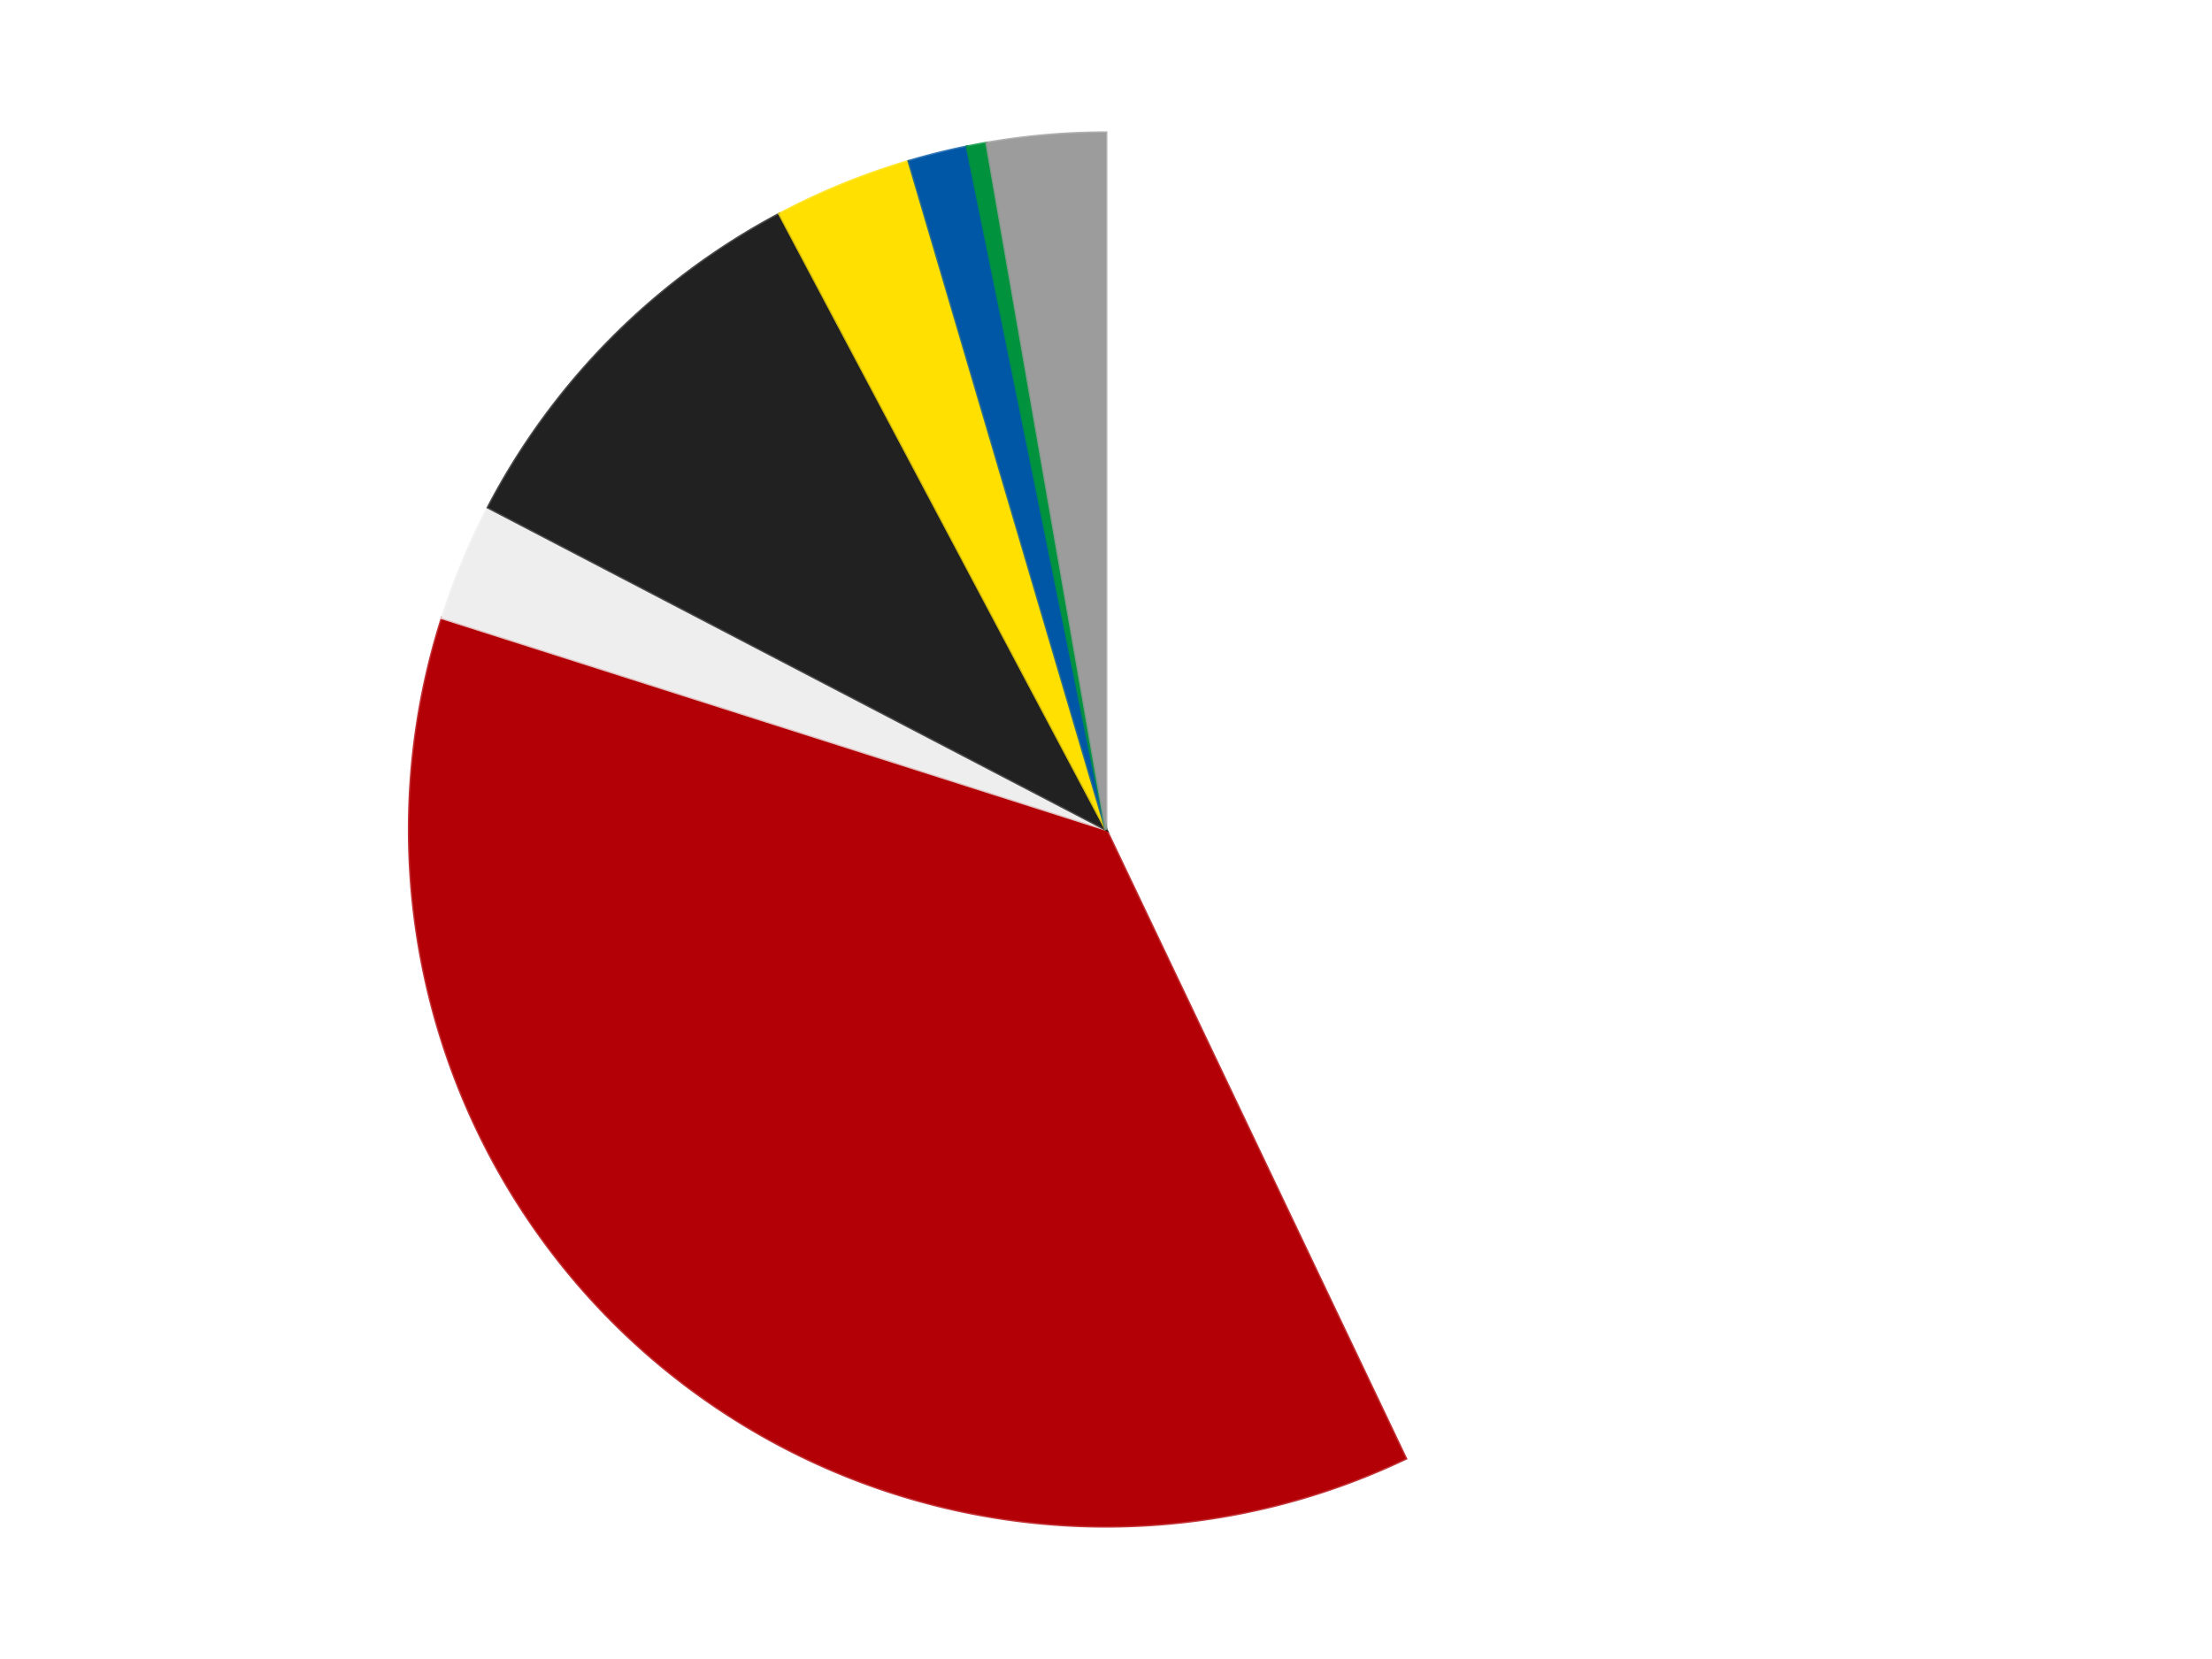
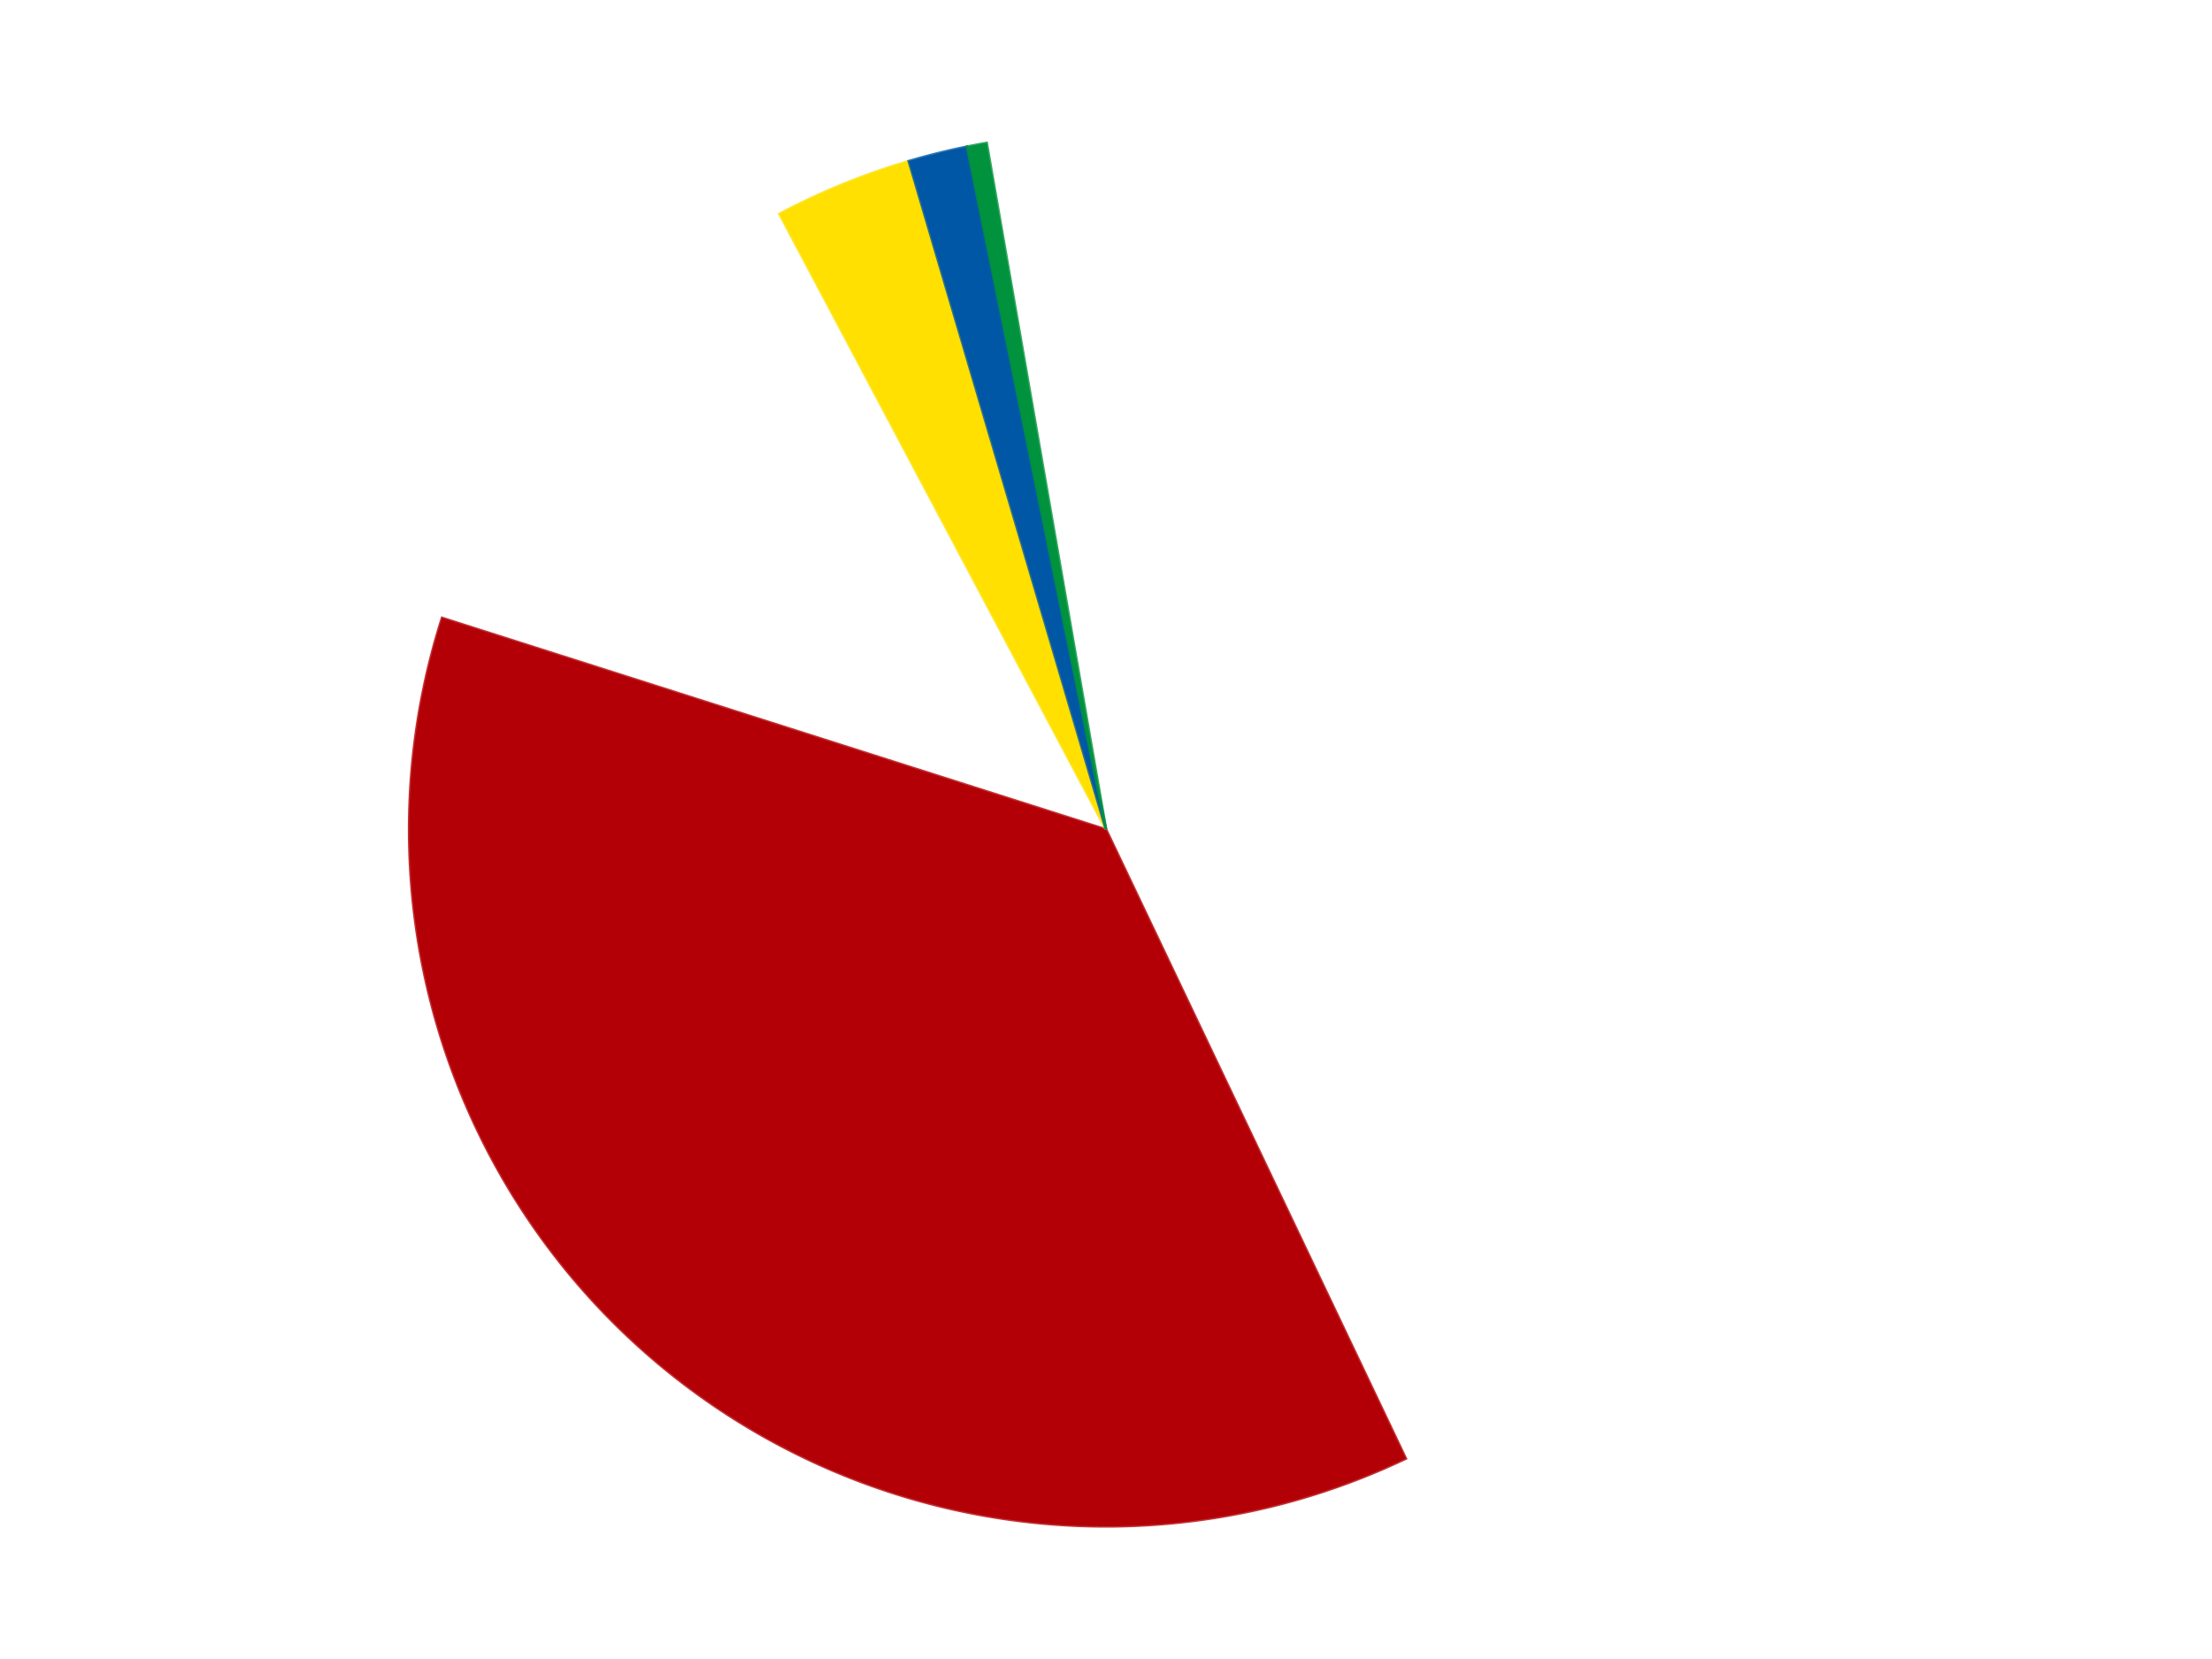
<svg xmlns="http://www.w3.org/2000/svg" xmlns:xlink="http://www.w3.org/1999/xlink" id="chart-eb60cd03-888c-4c59-a31a-29ec77a068f4" class="pygal-chart" viewBox="0 0 800 600">
  <defs>
    <style type="text/css">#chart-eb60cd03-888c-4c59-a31a-29ec77a068f4{-webkit-user-select:none;-webkit-font-smoothing:antialiased;font-family:Consolas,"Liberation Mono",Menlo,Courier,monospace}#chart-eb60cd03-888c-4c59-a31a-29ec77a068f4 .title{font-family:Consolas,"Liberation Mono",Menlo,Courier,monospace;font-size:16px}#chart-eb60cd03-888c-4c59-a31a-29ec77a068f4 .legends .legend text{font-family:Consolas,"Liberation Mono",Menlo,Courier,monospace;font-size:14px}#chart-eb60cd03-888c-4c59-a31a-29ec77a068f4 .axis text{font-family:Consolas,"Liberation Mono",Menlo,Courier,monospace;font-size:10px}#chart-eb60cd03-888c-4c59-a31a-29ec77a068f4 .axis text.major{font-family:Consolas,"Liberation Mono",Menlo,Courier,monospace;font-size:10px}#chart-eb60cd03-888c-4c59-a31a-29ec77a068f4 .text-overlay text.value{font-family:Consolas,"Liberation Mono",Menlo,Courier,monospace;font-size:16px}#chart-eb60cd03-888c-4c59-a31a-29ec77a068f4 .text-overlay text.label{font-family:Consolas,"Liberation Mono",Menlo,Courier,monospace;font-size:10px}#chart-eb60cd03-888c-4c59-a31a-29ec77a068f4 .tooltip{font-family:Consolas,"Liberation Mono",Menlo,Courier,monospace;font-size:14px}#chart-eb60cd03-888c-4c59-a31a-29ec77a068f4 text.no_data{font-family:Consolas,"Liberation Mono",Menlo,Courier,monospace;font-size:64px}
#chart-eb60cd03-888c-4c59-a31a-29ec77a068f4{background-color:transparent}#chart-eb60cd03-888c-4c59-a31a-29ec77a068f4 path,#chart-eb60cd03-888c-4c59-a31a-29ec77a068f4 line,#chart-eb60cd03-888c-4c59-a31a-29ec77a068f4 rect,#chart-eb60cd03-888c-4c59-a31a-29ec77a068f4 circle{-webkit-transition:150ms;-moz-transition:150ms;transition:150ms}#chart-eb60cd03-888c-4c59-a31a-29ec77a068f4 .graph &gt; .background{fill:transparent}#chart-eb60cd03-888c-4c59-a31a-29ec77a068f4 .plot &gt; .background{fill:transparent}#chart-eb60cd03-888c-4c59-a31a-29ec77a068f4 .graph{fill:rgba(0,0,0,.87)}#chart-eb60cd03-888c-4c59-a31a-29ec77a068f4 text.no_data{fill:rgba(0,0,0,1)}#chart-eb60cd03-888c-4c59-a31a-29ec77a068f4 .title{fill:rgba(0,0,0,1)}#chart-eb60cd03-888c-4c59-a31a-29ec77a068f4 .legends .legend text{fill:rgba(0,0,0,.87)}#chart-eb60cd03-888c-4c59-a31a-29ec77a068f4 .legends .legend:hover text{fill:rgba(0,0,0,1)}#chart-eb60cd03-888c-4c59-a31a-29ec77a068f4 .axis .line{stroke:rgba(0,0,0,1)}#chart-eb60cd03-888c-4c59-a31a-29ec77a068f4 .axis .guide.line{stroke:rgba(0,0,0,.54)}#chart-eb60cd03-888c-4c59-a31a-29ec77a068f4 .axis .major.line{stroke:rgba(0,0,0,.87)}#chart-eb60cd03-888c-4c59-a31a-29ec77a068f4 .axis text.major{fill:rgba(0,0,0,1)}#chart-eb60cd03-888c-4c59-a31a-29ec77a068f4 .axis.y .guides:hover .guide.line,#chart-eb60cd03-888c-4c59-a31a-29ec77a068f4 .line-graph .axis.x .guides:hover .guide.line,#chart-eb60cd03-888c-4c59-a31a-29ec77a068f4 .stackedline-graph .axis.x .guides:hover .guide.line,#chart-eb60cd03-888c-4c59-a31a-29ec77a068f4 .xy-graph .axis.x .guides:hover .guide.line{stroke:rgba(0,0,0,1)}#chart-eb60cd03-888c-4c59-a31a-29ec77a068f4 .axis .guides:hover text{fill:rgba(0,0,0,1)}#chart-eb60cd03-888c-4c59-a31a-29ec77a068f4 .reactive{fill-opacity:1.0;stroke-opacity:.8;stroke-width:1}#chart-eb60cd03-888c-4c59-a31a-29ec77a068f4 .ci{stroke:rgba(0,0,0,.87)}#chart-eb60cd03-888c-4c59-a31a-29ec77a068f4 .reactive.active,#chart-eb60cd03-888c-4c59-a31a-29ec77a068f4 .active .reactive{fill-opacity:0.6;stroke-opacity:.9;stroke-width:4}#chart-eb60cd03-888c-4c59-a31a-29ec77a068f4 .ci .reactive.active{stroke-width:1.5}#chart-eb60cd03-888c-4c59-a31a-29ec77a068f4 .series text{fill:rgba(0,0,0,1)}#chart-eb60cd03-888c-4c59-a31a-29ec77a068f4 .tooltip rect{fill:transparent;stroke:rgba(0,0,0,1);-webkit-transition:opacity 150ms;-moz-transition:opacity 150ms;transition:opacity 150ms}#chart-eb60cd03-888c-4c59-a31a-29ec77a068f4 .tooltip .label{fill:rgba(0,0,0,.87)}#chart-eb60cd03-888c-4c59-a31a-29ec77a068f4 .tooltip .label{fill:rgba(0,0,0,.87)}#chart-eb60cd03-888c-4c59-a31a-29ec77a068f4 .tooltip .legend{font-size:.8em;fill:rgba(0,0,0,.54)}#chart-eb60cd03-888c-4c59-a31a-29ec77a068f4 .tooltip .x_label{font-size:.6em;fill:rgba(0,0,0,1)}#chart-eb60cd03-888c-4c59-a31a-29ec77a068f4 .tooltip .xlink{font-size:.5em;text-decoration:underline}#chart-eb60cd03-888c-4c59-a31a-29ec77a068f4 .tooltip .value{font-size:1.5em}#chart-eb60cd03-888c-4c59-a31a-29ec77a068f4 .bound{font-size:.5em}#chart-eb60cd03-888c-4c59-a31a-29ec77a068f4 .max-value{font-size:.75em;fill:rgba(0,0,0,.54)}#chart-eb60cd03-888c-4c59-a31a-29ec77a068f4 .map-element{fill:transparent;stroke:rgba(0,0,0,.54) !important}#chart-eb60cd03-888c-4c59-a31a-29ec77a068f4 .map-element .reactive{fill-opacity:inherit;stroke-opacity:inherit}#chart-eb60cd03-888c-4c59-a31a-29ec77a068f4 .color-0,#chart-eb60cd03-888c-4c59-a31a-29ec77a068f4 .color-0 a:visited{stroke:#F44336;fill:#F44336}#chart-eb60cd03-888c-4c59-a31a-29ec77a068f4 .color-1,#chart-eb60cd03-888c-4c59-a31a-29ec77a068f4 .color-1 a:visited{stroke:#3F51B5;fill:#3F51B5}#chart-eb60cd03-888c-4c59-a31a-29ec77a068f4 .color-2,#chart-eb60cd03-888c-4c59-a31a-29ec77a068f4 .color-2 a:visited{stroke:#009688;fill:#009688}#chart-eb60cd03-888c-4c59-a31a-29ec77a068f4 .color-3,#chart-eb60cd03-888c-4c59-a31a-29ec77a068f4 .color-3 a:visited{stroke:#FFC107;fill:#FFC107}#chart-eb60cd03-888c-4c59-a31a-29ec77a068f4 .color-4,#chart-eb60cd03-888c-4c59-a31a-29ec77a068f4 .color-4 a:visited{stroke:#FF5722;fill:#FF5722}#chart-eb60cd03-888c-4c59-a31a-29ec77a068f4 .color-5,#chart-eb60cd03-888c-4c59-a31a-29ec77a068f4 .color-5 a:visited{stroke:#9C27B0;fill:#9C27B0}#chart-eb60cd03-888c-4c59-a31a-29ec77a068f4 .color-6,#chart-eb60cd03-888c-4c59-a31a-29ec77a068f4 .color-6 a:visited{stroke:#03A9F4;fill:#03A9F4}#chart-eb60cd03-888c-4c59-a31a-29ec77a068f4 .color-7,#chart-eb60cd03-888c-4c59-a31a-29ec77a068f4 .color-7 a:visited{stroke:#8BC34A;fill:#8BC34A}#chart-eb60cd03-888c-4c59-a31a-29ec77a068f4 .text-overlay .color-0 text{fill:black}#chart-eb60cd03-888c-4c59-a31a-29ec77a068f4 .text-overlay .color-1 text{fill:black}#chart-eb60cd03-888c-4c59-a31a-29ec77a068f4 .text-overlay .color-2 text{fill:black}#chart-eb60cd03-888c-4c59-a31a-29ec77a068f4 .text-overlay .color-3 text{fill:black}#chart-eb60cd03-888c-4c59-a31a-29ec77a068f4 .text-overlay .color-4 text{fill:black}#chart-eb60cd03-888c-4c59-a31a-29ec77a068f4 .text-overlay .color-5 text{fill:black}#chart-eb60cd03-888c-4c59-a31a-29ec77a068f4 .text-overlay .color-6 text{fill:black}#chart-eb60cd03-888c-4c59-a31a-29ec77a068f4 .text-overlay .color-7 text{fill:black}
#chart-eb60cd03-888c-4c59-a31a-29ec77a068f4 text.no_data{text-anchor:middle}#chart-eb60cd03-888c-4c59-a31a-29ec77a068f4 .guide.line{fill:none}#chart-eb60cd03-888c-4c59-a31a-29ec77a068f4 .centered{text-anchor:middle}#chart-eb60cd03-888c-4c59-a31a-29ec77a068f4 .title{text-anchor:middle}#chart-eb60cd03-888c-4c59-a31a-29ec77a068f4 .legends .legend text{fill-opacity:1}#chart-eb60cd03-888c-4c59-a31a-29ec77a068f4 .axis.x text{text-anchor:middle}#chart-eb60cd03-888c-4c59-a31a-29ec77a068f4 .axis.x:not(.web) text[transform]{text-anchor:start}#chart-eb60cd03-888c-4c59-a31a-29ec77a068f4 .axis.x:not(.web) text[transform].backwards{text-anchor:end}#chart-eb60cd03-888c-4c59-a31a-29ec77a068f4 .axis.y text{text-anchor:end}#chart-eb60cd03-888c-4c59-a31a-29ec77a068f4 .axis.y text[transform].backwards{text-anchor:start}#chart-eb60cd03-888c-4c59-a31a-29ec77a068f4 .axis.y2 text{text-anchor:start}#chart-eb60cd03-888c-4c59-a31a-29ec77a068f4 .axis.y2 text[transform].backwards{text-anchor:end}#chart-eb60cd03-888c-4c59-a31a-29ec77a068f4 .axis .guide.line{stroke-dasharray:4,4;stroke:black}#chart-eb60cd03-888c-4c59-a31a-29ec77a068f4 .axis .major.guide.line{stroke-dasharray:6,6;stroke:black}#chart-eb60cd03-888c-4c59-a31a-29ec77a068f4 .horizontal .axis.y .guide.line,#chart-eb60cd03-888c-4c59-a31a-29ec77a068f4 .horizontal .axis.y2 .guide.line,#chart-eb60cd03-888c-4c59-a31a-29ec77a068f4 .vertical .axis.x .guide.line{opacity:0}#chart-eb60cd03-888c-4c59-a31a-29ec77a068f4 .horizontal .axis.always_show .guide.line,#chart-eb60cd03-888c-4c59-a31a-29ec77a068f4 .vertical .axis.always_show .guide.line{opacity:1 !important}#chart-eb60cd03-888c-4c59-a31a-29ec77a068f4 .axis.y .guides:hover .guide.line,#chart-eb60cd03-888c-4c59-a31a-29ec77a068f4 .axis.y2 .guides:hover .guide.line,#chart-eb60cd03-888c-4c59-a31a-29ec77a068f4 .axis.x .guides:hover .guide.line{opacity:1}#chart-eb60cd03-888c-4c59-a31a-29ec77a068f4 .axis .guides:hover text{opacity:1}#chart-eb60cd03-888c-4c59-a31a-29ec77a068f4 .nofill{fill:none}#chart-eb60cd03-888c-4c59-a31a-29ec77a068f4 .subtle-fill{fill-opacity:.2}#chart-eb60cd03-888c-4c59-a31a-29ec77a068f4 .dot{stroke-width:1px;fill-opacity:1;stroke-opacity:1}#chart-eb60cd03-888c-4c59-a31a-29ec77a068f4 .dot.active{stroke-width:5px}#chart-eb60cd03-888c-4c59-a31a-29ec77a068f4 .dot.negative{fill:transparent}#chart-eb60cd03-888c-4c59-a31a-29ec77a068f4 text,#chart-eb60cd03-888c-4c59-a31a-29ec77a068f4 tspan{stroke:none !important}#chart-eb60cd03-888c-4c59-a31a-29ec77a068f4 .series text.active{opacity:1}#chart-eb60cd03-888c-4c59-a31a-29ec77a068f4 .tooltip rect{fill-opacity:.95;stroke-width:.5}#chart-eb60cd03-888c-4c59-a31a-29ec77a068f4 .tooltip text{fill-opacity:1}#chart-eb60cd03-888c-4c59-a31a-29ec77a068f4 .showable{visibility:hidden}#chart-eb60cd03-888c-4c59-a31a-29ec77a068f4 .showable.shown{visibility:visible}#chart-eb60cd03-888c-4c59-a31a-29ec77a068f4 .gauge-background{fill:rgba(229,229,229,1);stroke:none}#chart-eb60cd03-888c-4c59-a31a-29ec77a068f4 .bg-lines{stroke:transparent;stroke-width:2px}</style>
    <script type="text/javascript">window.pygal = window.pygal || {};window.pygal.config = window.pygal.config || {};window.pygal.config['eb60cd03-888c-4c59-a31a-29ec77a068f4'] = {"allow_interruptions": false, "box_mode": "extremes", "classes": ["pygal-chart"], "css": ["file://style.css", "file://graph.css"], "defs": [], "disable_xml_declaration": false, "dots_size": 2.5, "dynamic_print_values": false, "explicit_size": false, "fill": false, "force_uri_protocol": "https", "formatter": null, "half_pie": false, "height": 600, "include_x_axis": false, "inner_radius": 0, "interpolate": null, "interpolation_parameters": {}, "interpolation_precision": 250, "inverse_y_axis": false, "js": ["//kozea.github.io/pygal.js/2.0.x/pygal-tooltips.min.js"], "legend_at_bottom": false, "legend_at_bottom_columns": null, "legend_box_size": 12, "logarithmic": false, "margin": 20, "margin_bottom": null, "margin_left": null, "margin_right": null, "margin_top": null, "max_scale": 16, "min_scale": 4, "missing_value_fill_truncation": "x", "no_data_text": "No data", "no_prefix": false, "order_min": null, "pretty_print": false, "print_labels": false, "print_values": false, "print_values_position": "center", "print_zeroes": true, "range": null, "rounded_bars": null, "secondary_range": null, "show_dots": true, "show_legend": false, "show_minor_x_labels": true, "show_minor_y_labels": true, "show_only_major_dots": false, "show_x_guides": false, "show_x_labels": true, "show_y_guides": true, "show_y_labels": true, "spacing": 10, "stack_from_top": false, "strict": false, "stroke": true, "stroke_style": null, "style": {"background": "transparent", "ci_colors": [], "colors": ["#F44336", "#3F51B5", "#009688", "#FFC107", "#FF5722", "#9C27B0", "#03A9F4", "#8BC34A", "#FF9800", "#E91E63", "#2196F3", "#4CAF50", "#FFEB3B", "#673AB7", "#00BCD4", "#CDDC39", "#9E9E9E", "#607D8B"], "dot_opacity": "1", "font_family": "Consolas, \"Liberation Mono\", Menlo, Courier, monospace", "foreground": "rgba(0, 0, 0, .87)", "foreground_strong": "rgba(0, 0, 0, 1)", "foreground_subtle": "rgba(0, 0, 0, .54)", "guide_stroke_color": "black", "guide_stroke_dasharray": "4,4", "label_font_family": "Consolas, \"Liberation Mono\", Menlo, Courier, monospace", "label_font_size": 10, "legend_font_family": "Consolas, \"Liberation Mono\", Menlo, Courier, monospace", "legend_font_size": 14, "major_guide_stroke_color": "black", "major_guide_stroke_dasharray": "6,6", "major_label_font_family": "Consolas, \"Liberation Mono\", Menlo, Courier, monospace", "major_label_font_size": 10, "no_data_font_family": "Consolas, \"Liberation Mono\", Menlo, Courier, monospace", "no_data_font_size": 64, "opacity": "1.0", "opacity_hover": "0.6", "plot_background": "transparent", "stroke_opacity": ".8", "stroke_opacity_hover": ".9", "stroke_width": "1", "stroke_width_hover": "4", "title_font_family": "Consolas, \"Liberation Mono\", Menlo, Courier, monospace", "title_font_size": 16, "tooltip_font_family": "Consolas, \"Liberation Mono\", Menlo, Courier, monospace", "tooltip_font_size": 14, "transition": "150ms", "value_background": "rgba(229, 229, 229, 1)", "value_colors": [], "value_font_family": "Consolas, \"Liberation Mono\", Menlo, Courier, monospace", "value_font_size": 16, "value_label_font_family": "Consolas, \"Liberation Mono\", Menlo, Courier, monospace", "value_label_font_size": 10}, "title": null, "tooltip_border_radius": 0, "tooltip_fancy_mode": true, "truncate_label": null, "truncate_legend": null, "width": 800, "x_label_rotation": 0, "x_labels": null, "x_labels_major": null, "x_labels_major_count": null, "x_labels_major_every": null, "x_title": null, "xrange": null, "y_label_rotation": 0, "y_labels": null, "y_labels_major": null, "y_labels_major_count": null, "y_labels_major_every": null, "y_title": null, "zero": 0, "legends": ["White", "Red", "Trans-Clear", "Black", "Yellow", "Blue", "Green", "Light Gray"]}</script>
    <script type="text/javascript" xlink:href="https://kozea.github.io/pygal.js/2.0.x/pygal-tooltips.min.js" />
  </defs>
  <title>Pygal</title>
  <g class="graph pie-graph vertical">
    <rect x="0" y="0" width="800" height="600" class="background" />
    <g transform="translate(20, 20)" class="plot">
      <rect x="0" y="0" width="760" height="560" class="background" />
      <g class="series serie-0 color-0">
        <g class="slices">
          <g class="slice" style="fill: #FFFFFF; stroke: #FFFFFF">
            <path d="M380 28 A252 252 0 0 1 488.407 507.49 L380 280 A0 0 0 0 0 380 280 z" class="slice reactive tooltip-trigger" />
            <desc class="value">94</desc>
            <desc class="x centered">502.89811676798377</desc>
            <desc class="y centered">252.2141601731562</desc>
          </g>
        </g>
      </g>
      <g class="series serie-1 color-1">
        <g class="slices">
          <g class="slice" style="fill: #B30006; stroke: #B30006">
            <path d="M488.407 507.49 A252 252 0 0 1 139.891 203.504 L380 280 A0 0 0 0 0 380 280 z" class="slice reactive tooltip-trigger" />
            <desc class="value">81</desc>
            <desc class="x centered">297.1775295407482</desc>
            <desc class="y centered">374.95492818714763</desc>
          </g>
        </g>
      </g>
      <g class="series serie-2 color-2">
        <g class="slices">
          <g class="slice" style="fill: #EEEEEE; stroke: #EEEEEE">
-             <path d="M139.891 203.504 A252 252 0 0 1 156.543 163.506 L380 280 A0 0 0 0 0 380 280 z" class="slice reactive tooltip-trigger" />
            <desc class="value">6</desc>
            <desc class="x centered">263.6778281453911</desc>
            <desc class="y centered">231.57322708431997</desc>
          </g>
        </g>
      </g>
      <g class="series serie-3 color-3">
        <g class="slices">
          <g class="slice" style="fill: #212121; stroke: #212121">
-             <path d="M156.543 163.506 A252 252 0 0 1 261.906 57.384 L380 280 A0 0 0 0 0 380 280 z" class="slice reactive tooltip-trigger" />
            <desc class="value">21</desc>
            <desc class="x centered">290.5855968021925</desc>
            <desc class="y centered">191.22464023852163</desc>
          </g>
        </g>
      </g>
      <g class="series serie-4 color-4">
        <g class="slices">
          <g class="slice" style="fill: #FFE001; stroke: #FFE001">
            <path d="M261.906 57.384 A252 252 0 0 1 308.688 38.301 L380 280 A0 0 0 0 0 380 280 z" class="slice reactive tooltip-trigger" />
            <desc class="value">7</desc>
            <desc class="x centered">332.4087963843003</desc>
            <desc class="y centered">163.333478073575</desc>
          </g>
        </g>
      </g>
      <g class="series serie-5 color-5">
        <g class="slices">
          <g class="slice" style="fill: #0057A6; stroke: #0057A6">
            <path d="M308.688 38.301 A252 252 0 0 1 329.73 33.065 L380 280 A0 0 0 0 0 380 280 z" class="slice reactive tooltip-trigger" />
            <desc class="value">3</desc>
            <desc class="x centered">349.5763046849549</desc>
            <desc class="y centered">157.7281767397848</desc>
          </g>
        </g>
      </g>
      <g class="series serie-6 color-6">
        <g class="slices">
          <g class="slice" style="fill: #00923D; stroke: #00923D">
            <path d="M329.73 33.065 A252 252 0 0 1 336.834 31.725 L380 280 A0 0 0 0 0 380 280 z" class="slice reactive tooltip-trigger" />
            <desc class="value">1</desc>
            <desc class="x centered">356.63856845145017</desc>
            <desc class="y centered">156.18463941819488</desc>
          </g>
        </g>
      </g>
      <g class="series serie-7 color-7">
        <g class="slices">
          <g class="slice" style="fill: #9C9C9C; stroke: #9C9C9C">
-             <path d="M336.834 31.725 A252 252 0 0 1 380 28 L380 280 A0 0 0 0 0 380 280 z" class="slice reactive tooltip-trigger" />
            <desc class="value">6</desc>
            <desc class="x centered">369.1684353590815</desc>
            <desc class="y centered">154.46642995823944</desc>
          </g>
        </g>
      </g>
    </g>
    <g class="titles" />
    <g transform="translate(20, 20)" class="plot overlay">
      <g class="series serie-0 color-0" />
      <g class="series serie-1 color-1" />
      <g class="series serie-2 color-2" />
      <g class="series serie-3 color-3" />
      <g class="series serie-4 color-4" />
      <g class="series serie-5 color-5" />
      <g class="series serie-6 color-6" />
      <g class="series serie-7 color-7" />
    </g>
    <g transform="translate(20, 20)" class="plot text-overlay">
      <g class="series serie-0 color-0" />
      <g class="series serie-1 color-1" />
      <g class="series serie-2 color-2" />
      <g class="series serie-3 color-3" />
      <g class="series serie-4 color-4" />
      <g class="series serie-5 color-5" />
      <g class="series serie-6 color-6" />
      <g class="series serie-7 color-7" />
    </g>
    <g transform="translate(20, 20)" class="plot tooltip-overlay">
      <g transform="translate(0 0)" style="opacity: 0" class="tooltip">
-         <rect rx="0" ry="0" width="0" height="0" class="tooltip-box" />
        <g class="text" />
      </g>
    </g>
  </g>
</svg>